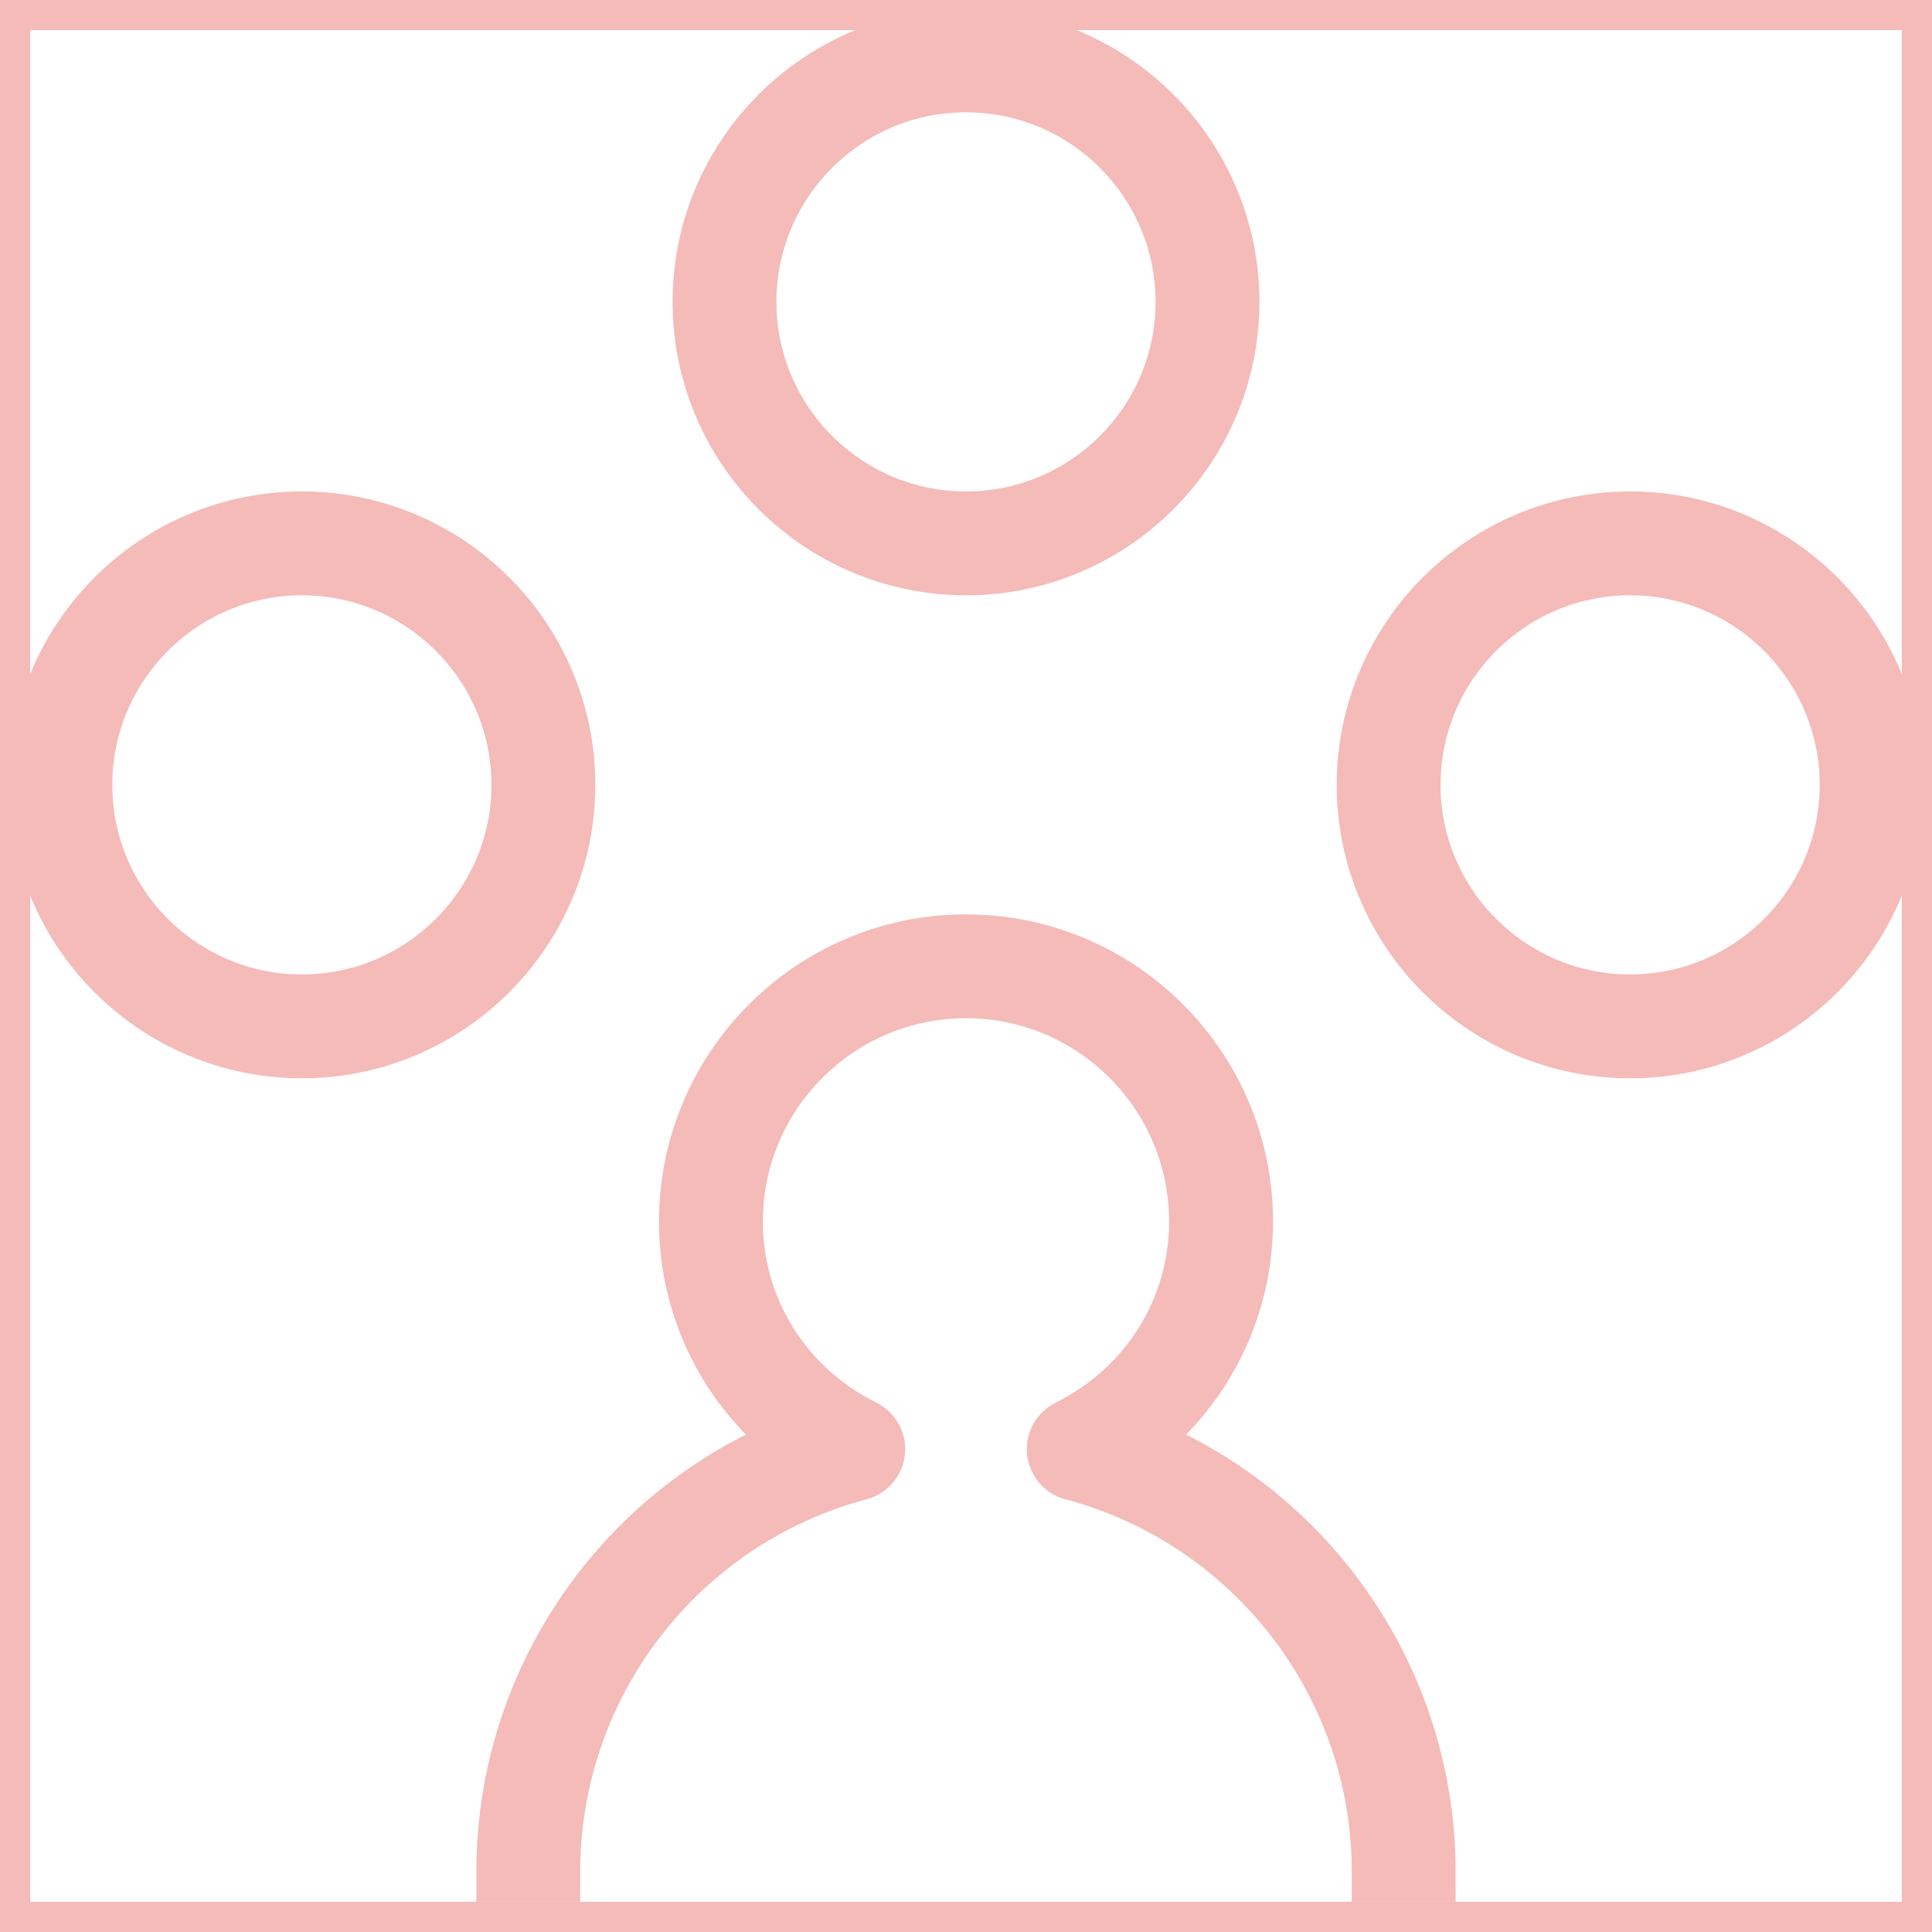
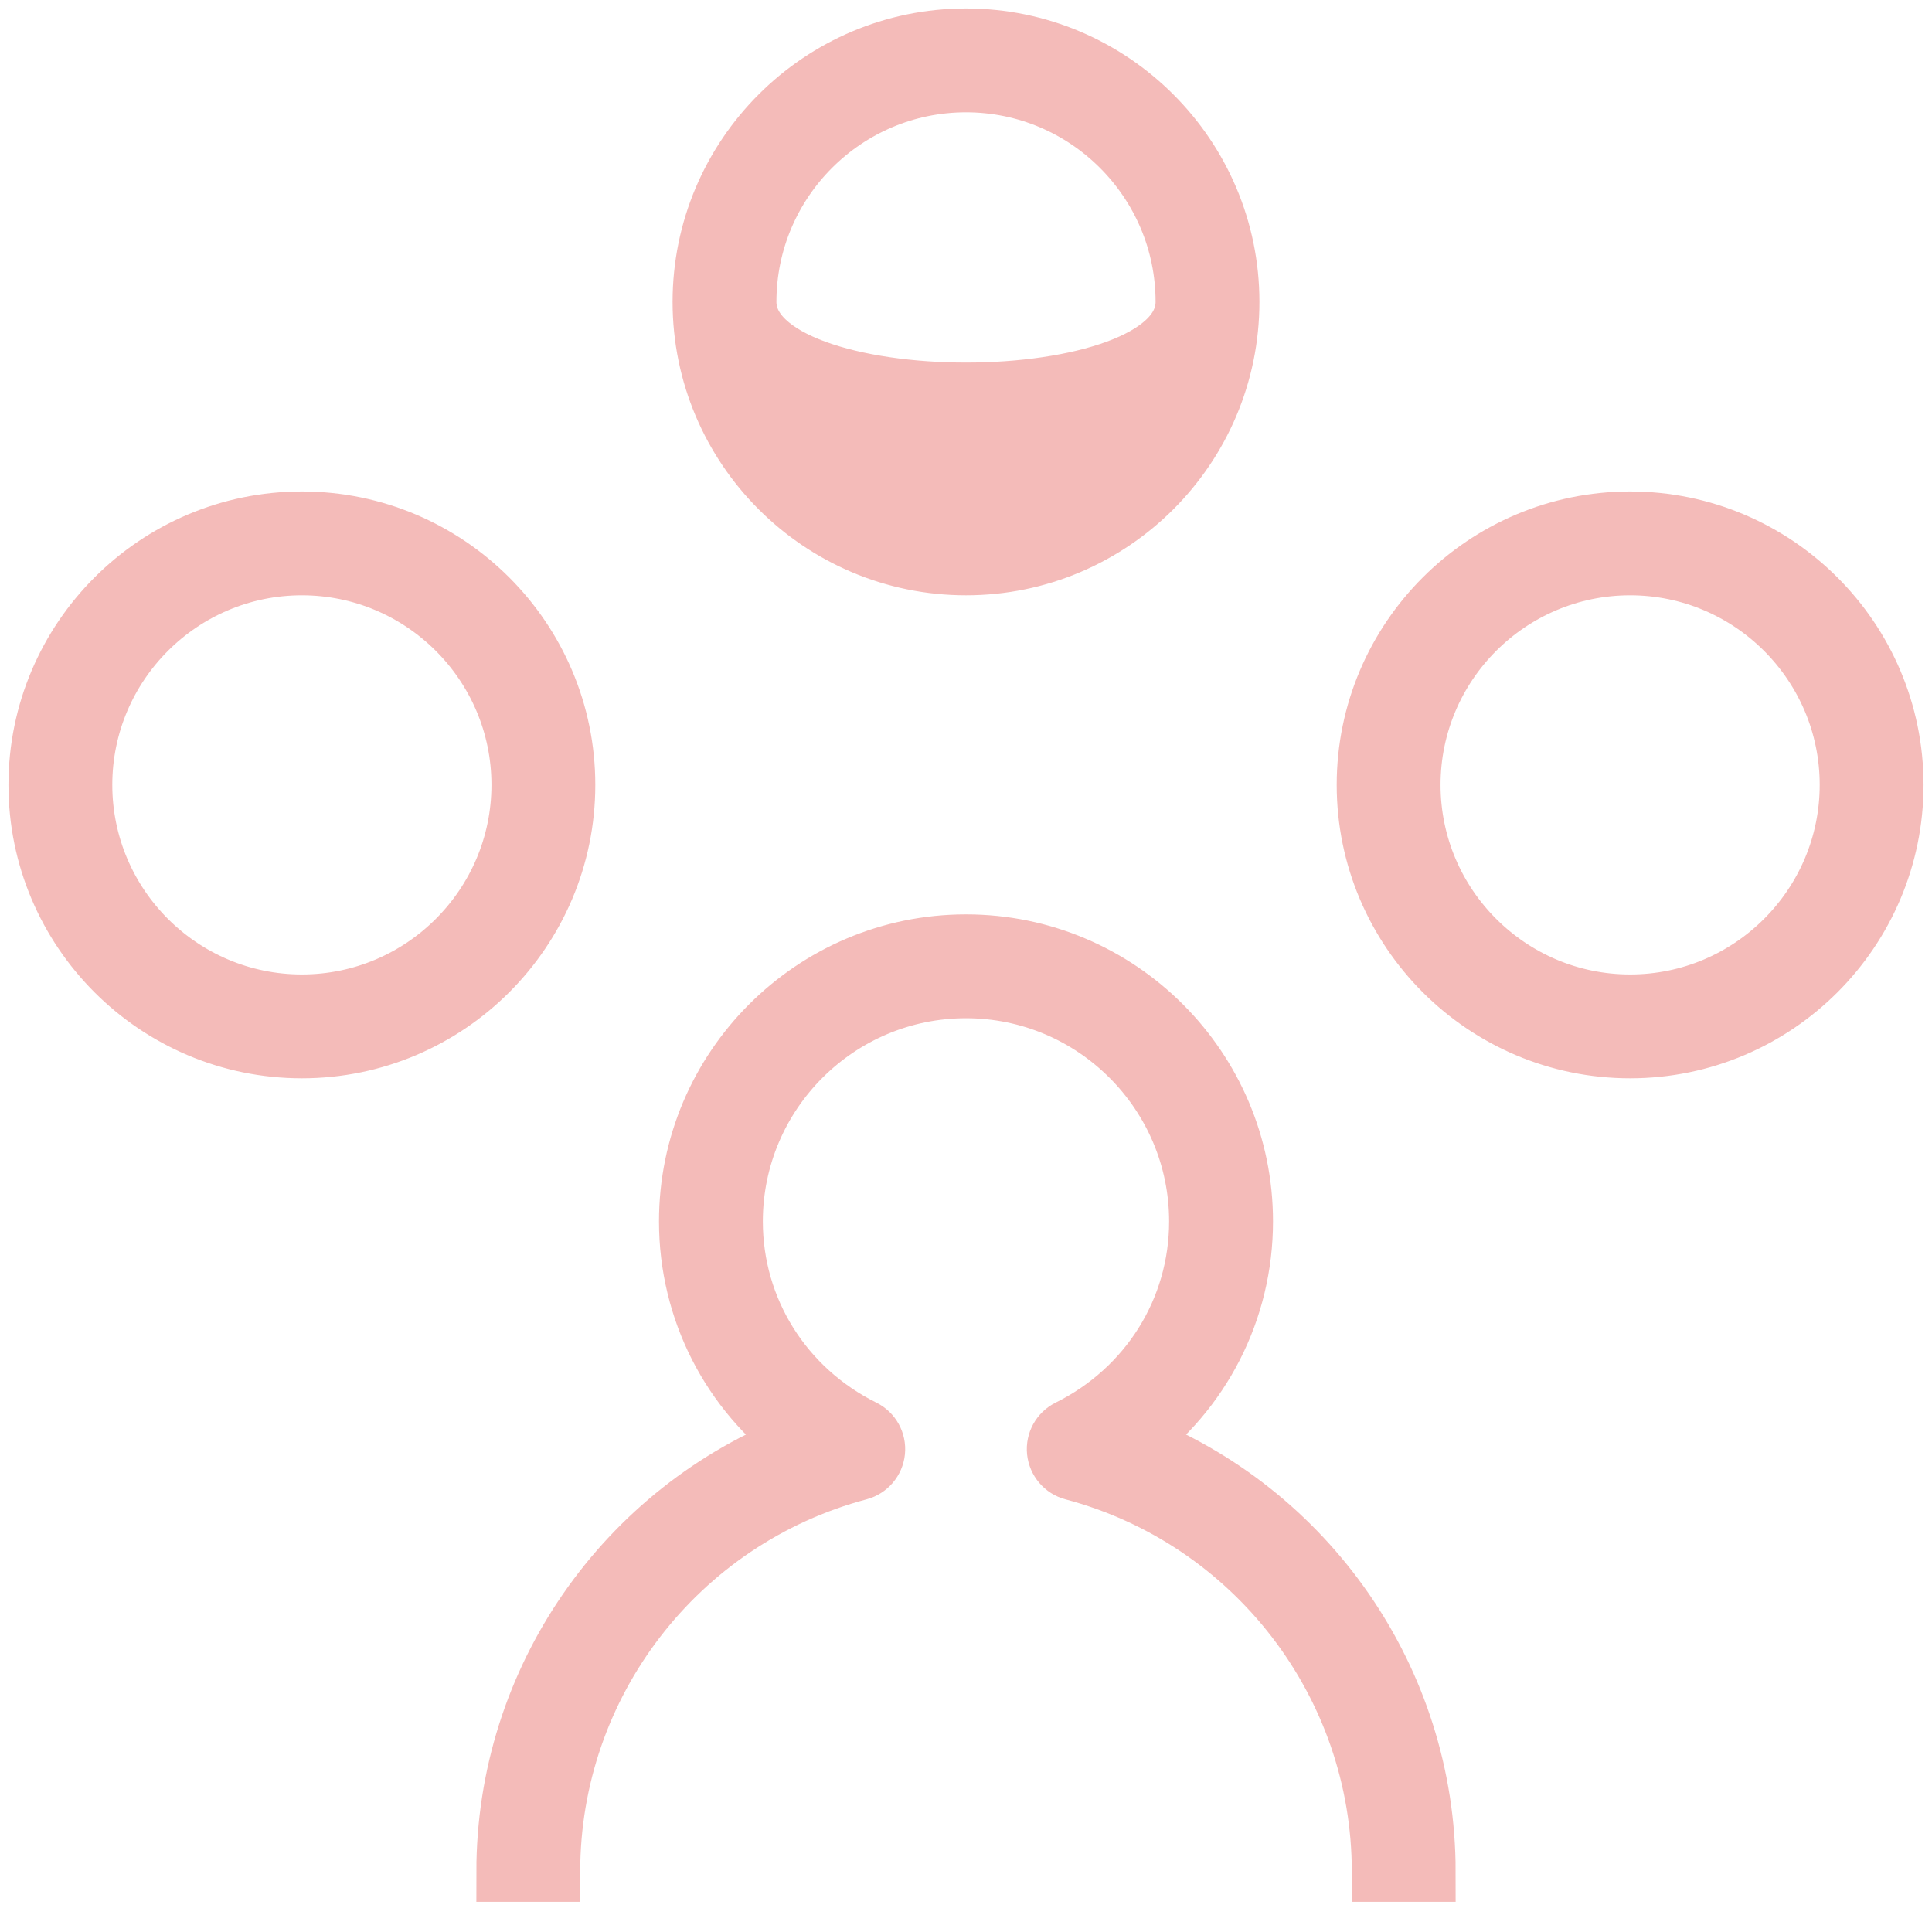
<svg xmlns="http://www.w3.org/2000/svg" fill="#f4bbb9" version="1.1" id="Layer_1" viewBox="0 0 32 32" xml:space="preserve" width="800px" height="800px" stroke="#f4bbb9">
  <g id="SVGRepo_bgCarrier" stroke-width="0" />
  <g id="SVGRepo_tracerCarrier" stroke-linecap="round" stroke-linejoin="round" />
  <g id="SVGRepo_iconCarrier">
-     <path id="multitask_1_" d="M23.61,31h-0.72c0-3.114-2.104-5.849-5.115-6.65c-0.145-0.038-0.25-0.162-0.266-0.312 c-0.015-0.149,0.064-0.292,0.198-0.358c1.331-0.661,2.157-1.982,2.157-3.449c0-2.132-1.733-3.866-3.864-3.866 s-3.865,1.734-3.865,3.866c0,1.466,0.827,2.788,2.158,3.449c0.134,0.066,0.213,0.209,0.198,0.358s-0.121,0.273-0.266,0.312 C11.213,25.151,9.11,27.886,9.11,31H8.39c0-3.17,1.973-5.984,4.886-7.1c-1.165-0.855-1.861-2.201-1.861-3.67 c0-2.528,2.057-4.585,4.585-4.585s4.585,2.057,4.585,4.585c0,1.469-0.697,2.815-1.861,3.67C21.637,25.016,23.61,27.83,23.61,31z M27,17.36c-2.404,0-4.36-1.956-4.36-4.36S24.596,8.64,27,8.64s4.36,1.956,4.36,4.36S29.404,17.36,27,17.36z M27,9.36 c-2.007,0-3.64,1.633-3.64,3.64s1.633,3.64,3.64,3.64s3.64-1.633,3.64-3.64S29.007,9.36,27,9.36z M5,17.36 c-2.404,0-4.36-1.956-4.36-4.36S2.596,8.64,5,8.64S9.36,10.596,9.36,13S7.404,17.36,5,17.36z M5,9.36c-2.007,0-3.64,1.633-3.64,3.64 S2.993,16.64,5,16.64S8.64,15.007,8.64,13S7.007,9.36,5,9.36z M16,9.36c-2.404,0-4.36-1.956-4.36-4.36S13.596,0.64,16,0.64 S20.36,2.596,20.36,5S18.404,9.36,16,9.36z M16,1.36c-2.007,0-3.64,1.633-3.64,3.64S13.993,8.64,16,8.64S19.64,7.007,19.64,5 S18.007,1.36,16,1.36z" />
-     <rect id="_Transparent_Rectangle" style="fill:none;" width="32" height="32" />
+     <path id="multitask_1_" d="M23.61,31h-0.72c0-3.114-2.104-5.849-5.115-6.65c-0.145-0.038-0.25-0.162-0.266-0.312 c-0.015-0.149,0.064-0.292,0.198-0.358c1.331-0.661,2.157-1.982,2.157-3.449c0-2.132-1.733-3.866-3.864-3.866 s-3.865,1.734-3.865,3.866c0,1.466,0.827,2.788,2.158,3.449c0.134,0.066,0.213,0.209,0.198,0.358s-0.121,0.273-0.266,0.312 C11.213,25.151,9.11,27.886,9.11,31H8.39c0-3.17,1.973-5.984,4.886-7.1c-1.165-0.855-1.861-2.201-1.861-3.67 c0-2.528,2.057-4.585,4.585-4.585s4.585,2.057,4.585,4.585c0,1.469-0.697,2.815-1.861,3.67C21.637,25.016,23.61,27.83,23.61,31z M27,17.36c-2.404,0-4.36-1.956-4.36-4.36S24.596,8.64,27,8.64s4.36,1.956,4.36,4.36S29.404,17.36,27,17.36z M27,9.36 c-2.007,0-3.64,1.633-3.64,3.64s1.633,3.64,3.64,3.64s3.64-1.633,3.64-3.64S29.007,9.36,27,9.36z M5,17.36 c-2.404,0-4.36-1.956-4.36-4.36S2.596,8.64,5,8.64S9.36,10.596,9.36,13S7.404,17.36,5,17.36z M5,9.36c-2.007,0-3.64,1.633-3.64,3.64 S2.993,16.64,5,16.64S8.64,15.007,8.64,13S7.007,9.36,5,9.36z M16,9.36c-2.404,0-4.36-1.956-4.36-4.36S13.596,0.64,16,0.64 S20.36,2.596,20.36,5S18.404,9.36,16,9.36z M16,1.36c-2.007,0-3.64,1.633-3.64,3.64S19.64,7.007,19.64,5 S18.007,1.36,16,1.36z" />
  </g>
</svg>